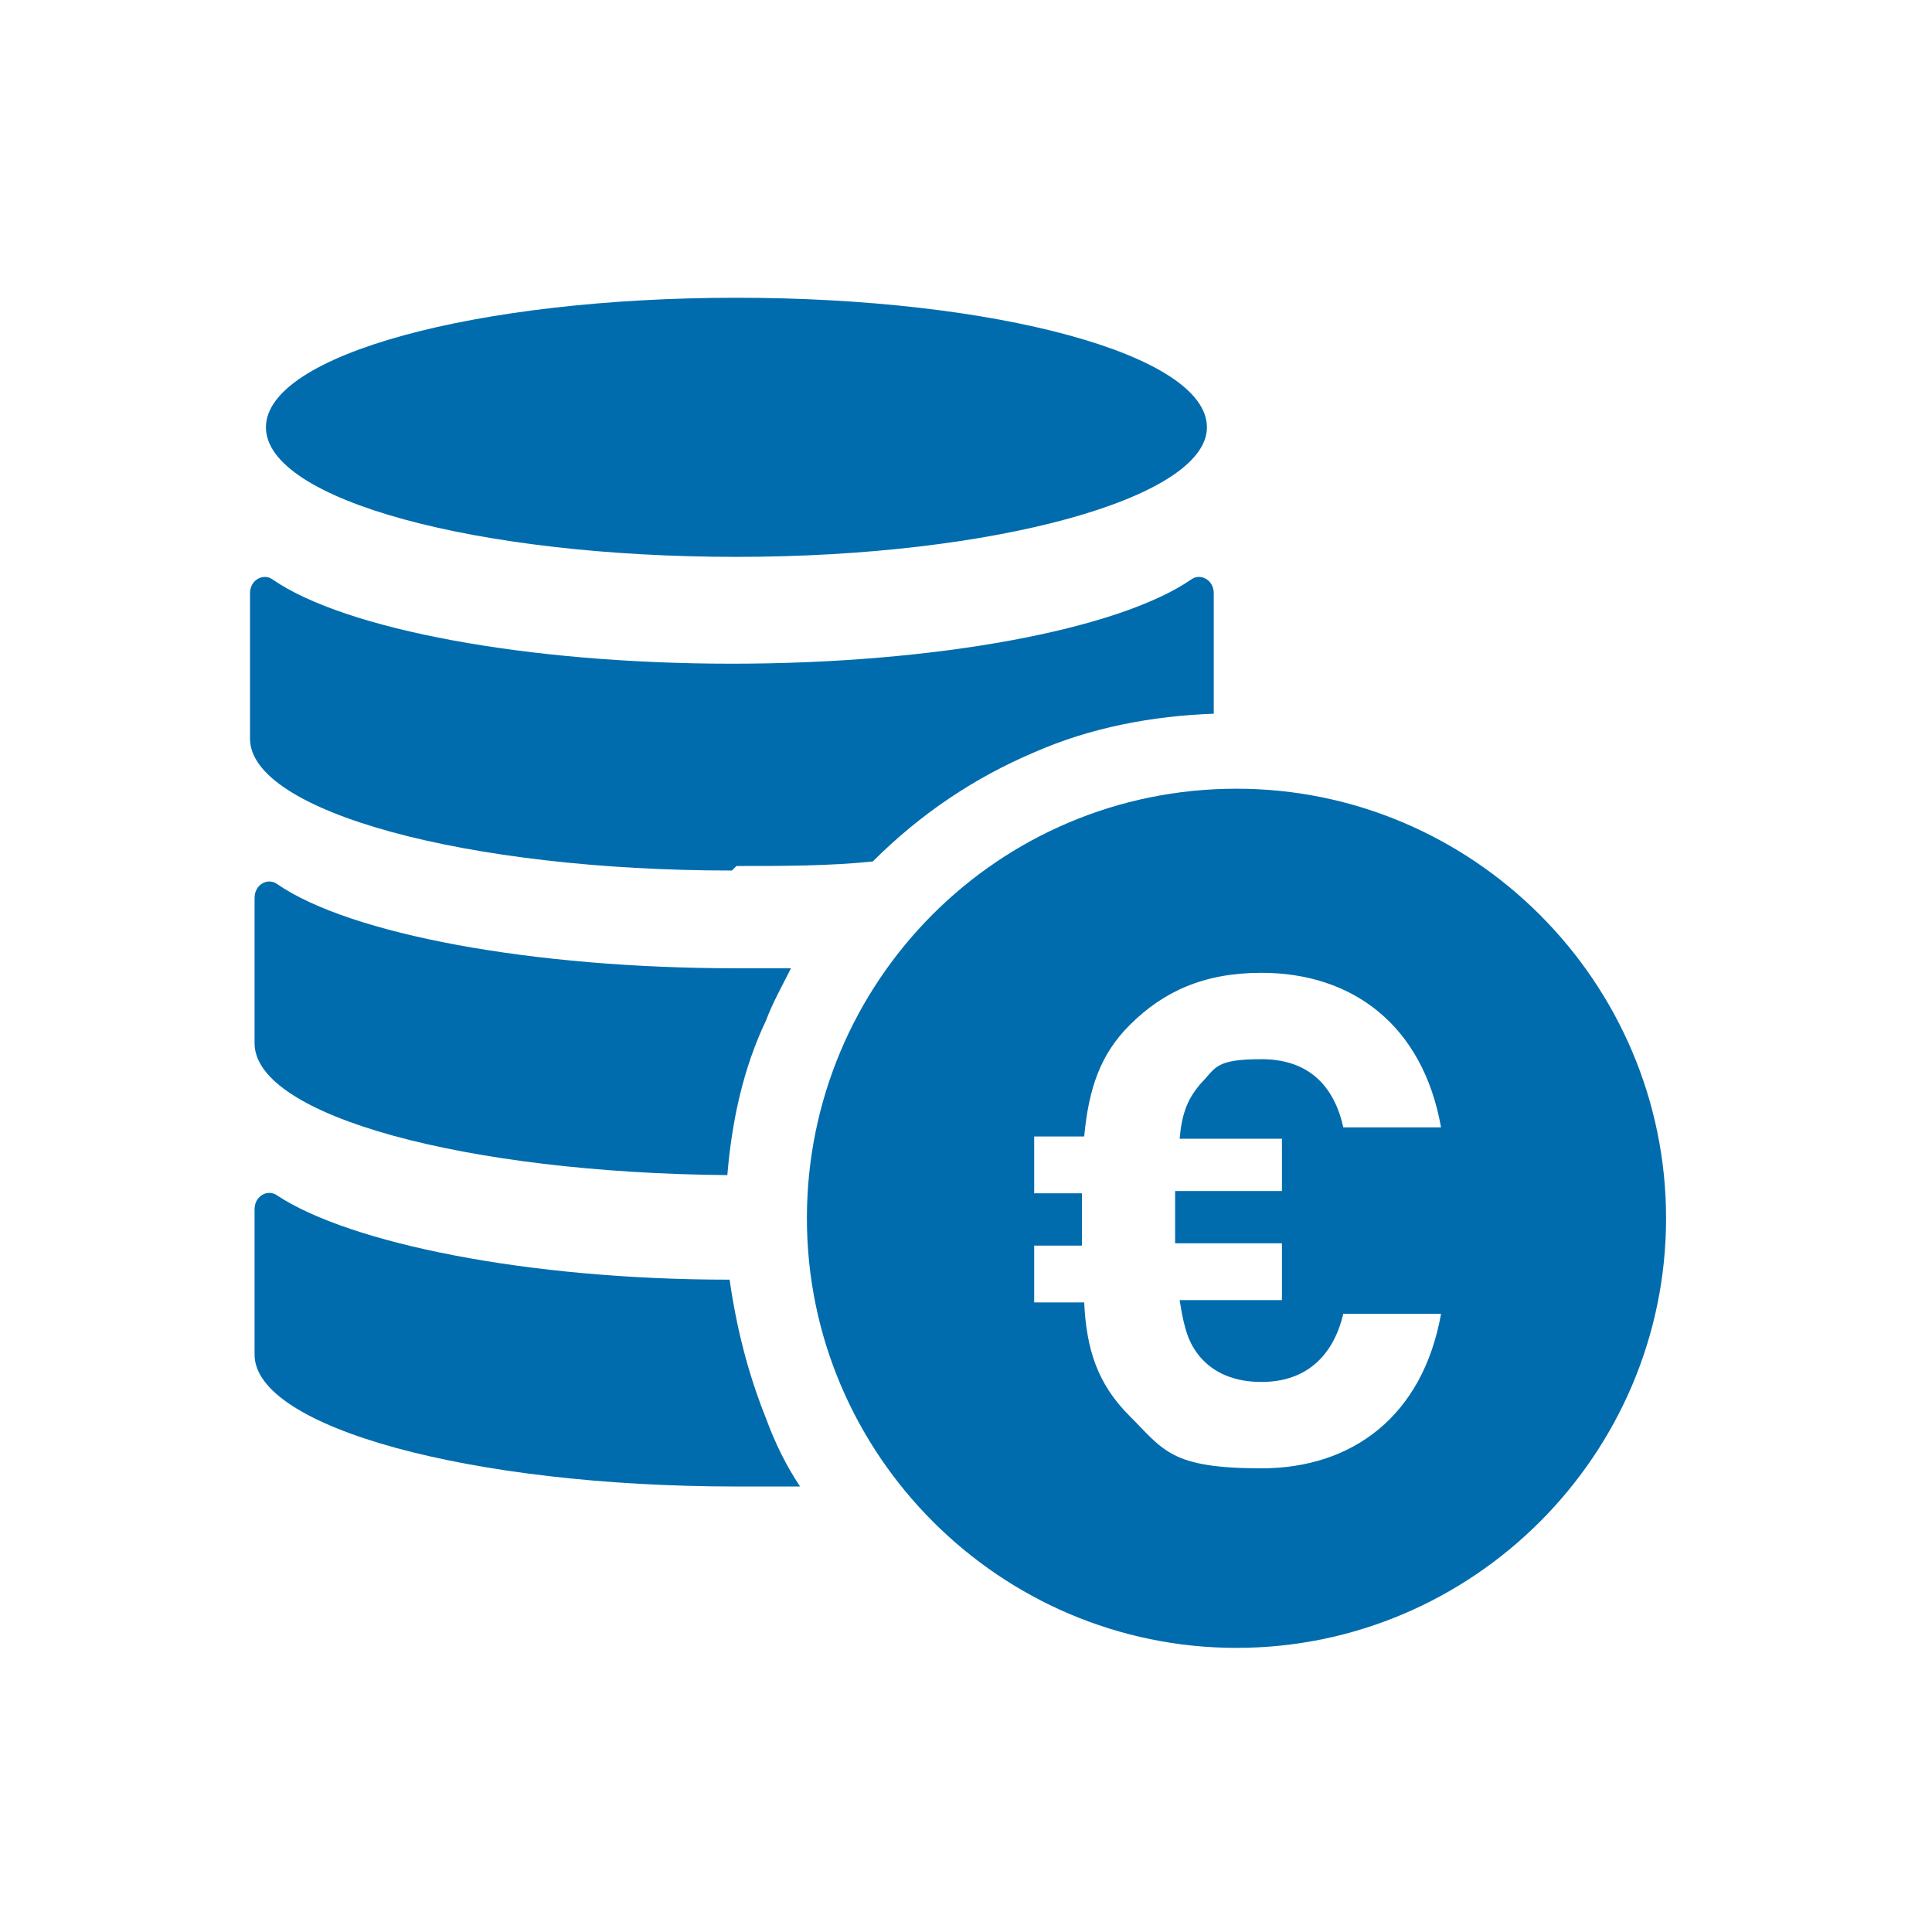
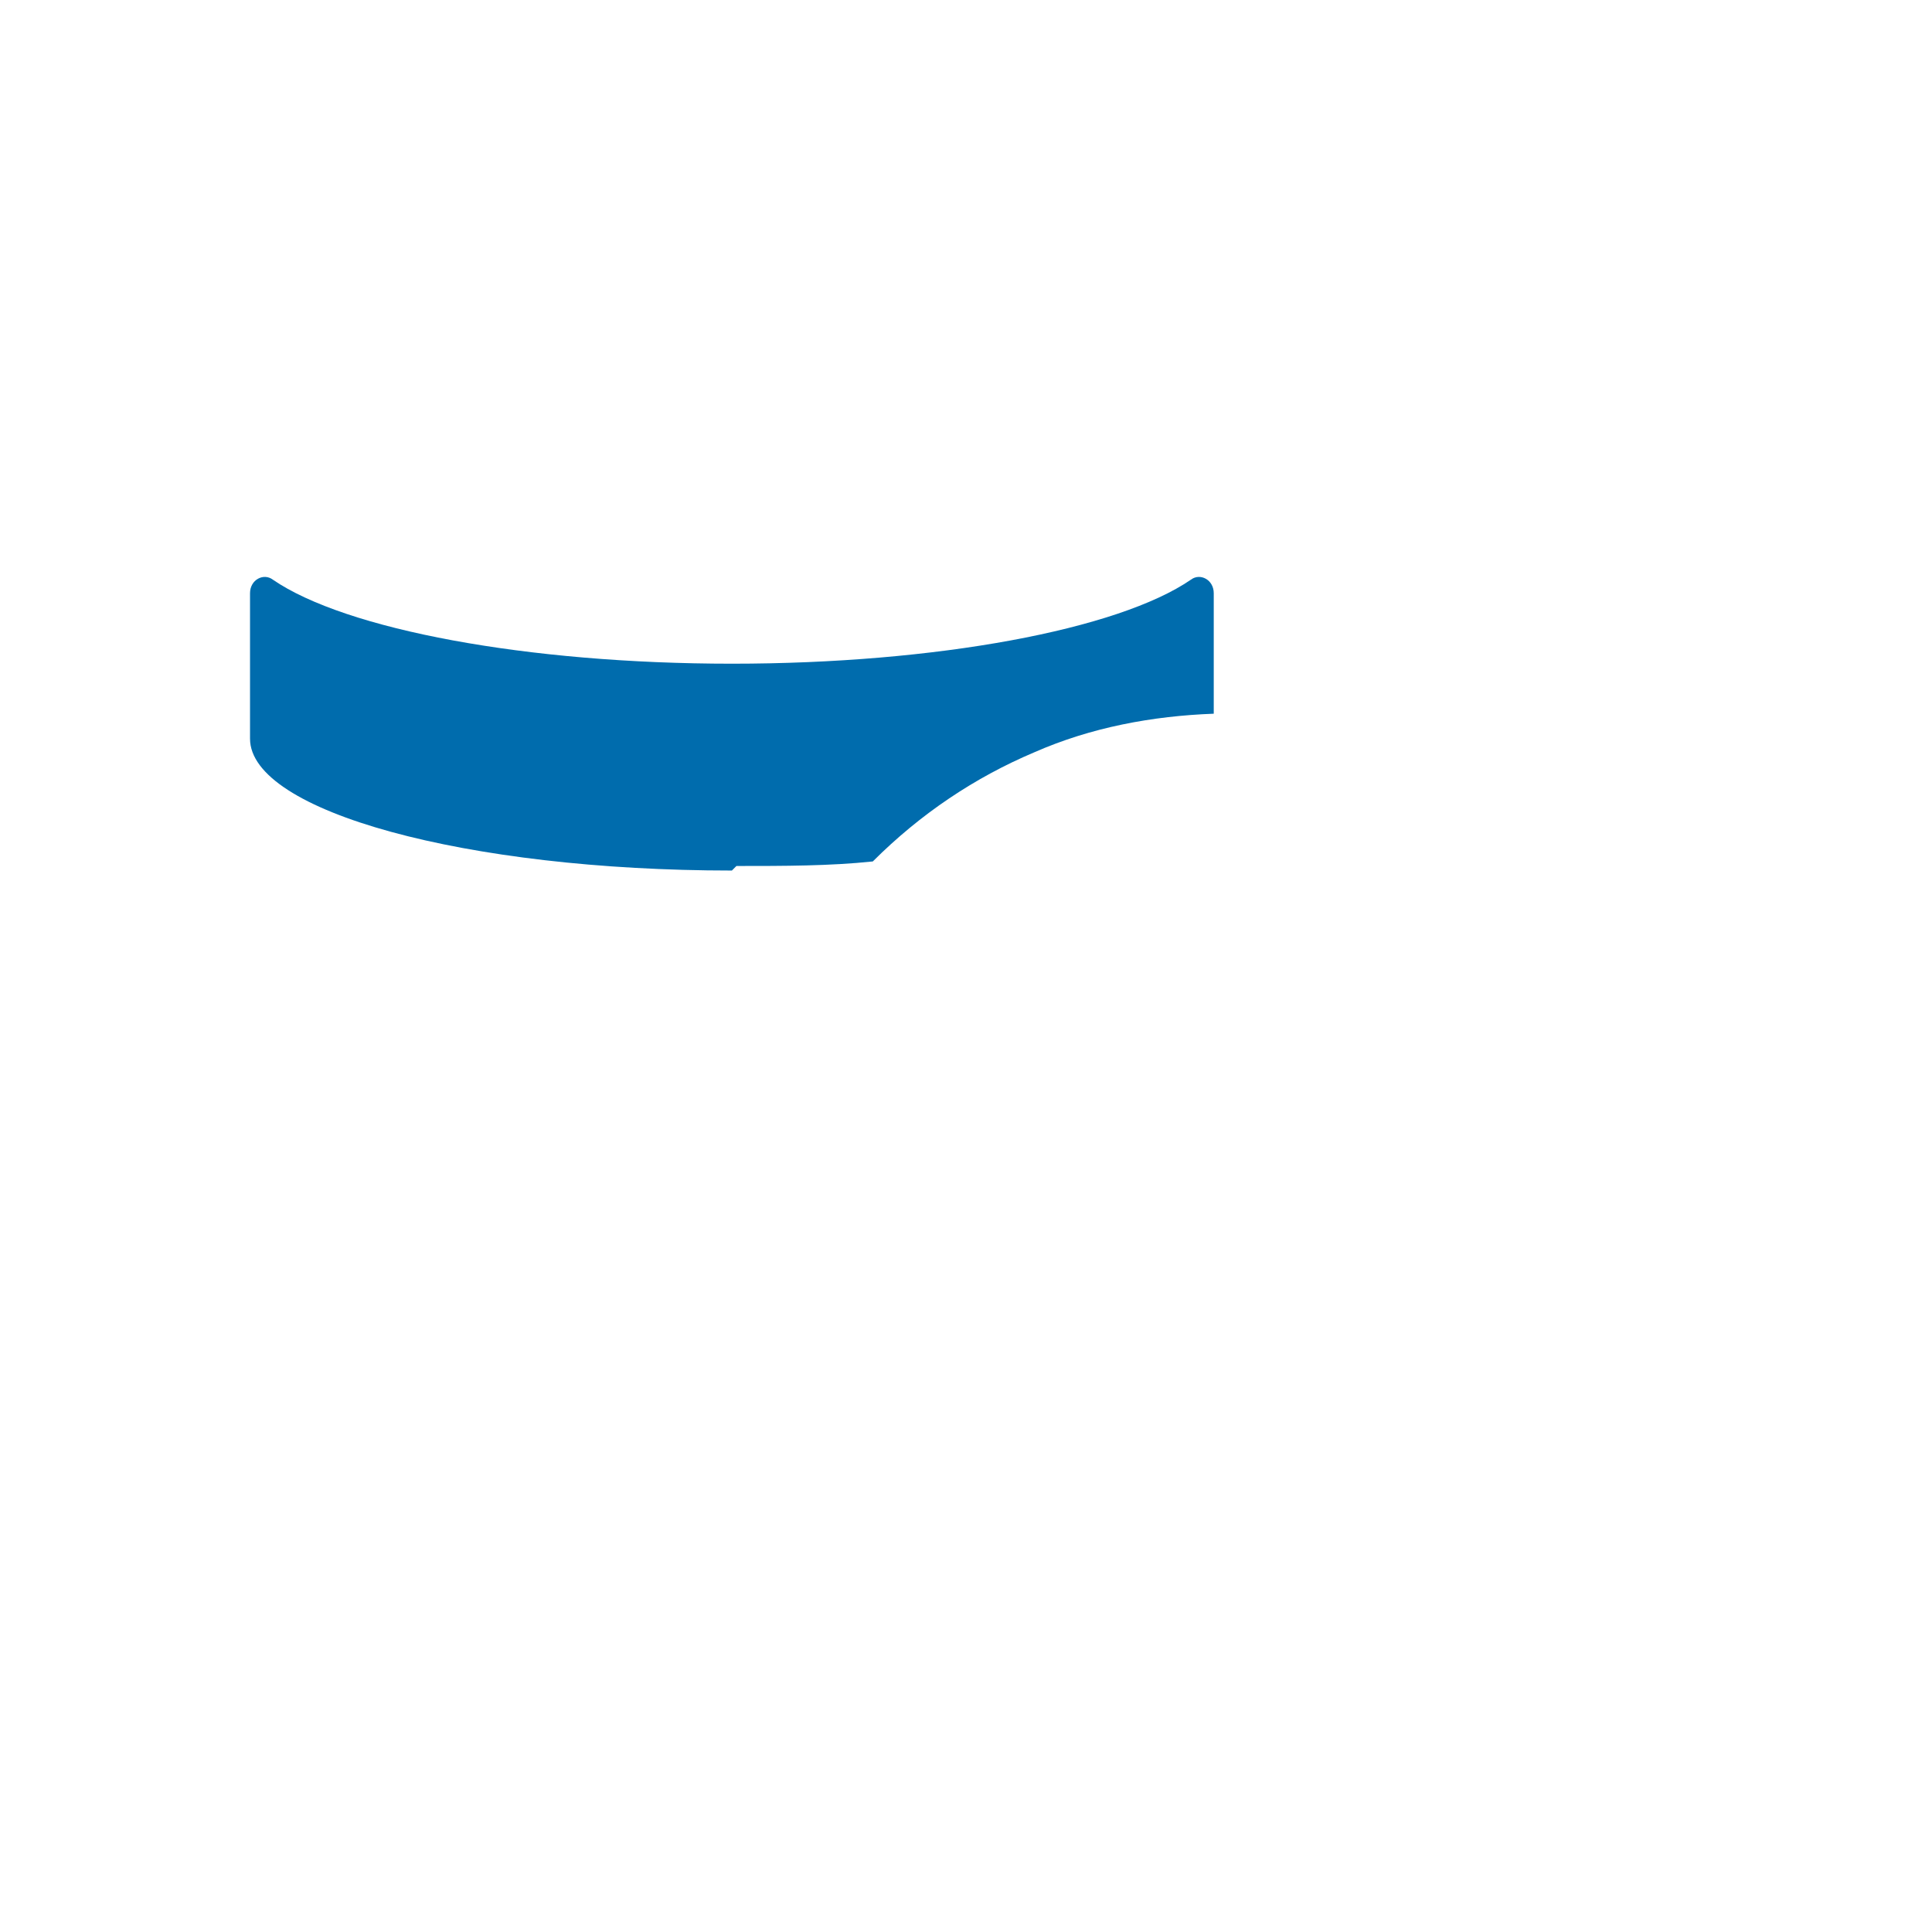
<svg xmlns="http://www.w3.org/2000/svg" id="Ebene_1" viewBox="0 0 85 85">
-   <path d="M53.1,18.8c0,3.1-9.3,5.7-20.7,5.7s-20.7-2.5-20.7-5.7,9.3-5.7,20.7-5.7,20.7,2.5,20.7,5.7" fill="#006cad" />
  <g>
    <path d="M32.4,38.1c2.1,0,4.1,0,6-.2,0,0,0,0,0,0,2.1-2.1,4.5-3.7,7.1-4.8,2.5-1.1,5.2-1.6,7.9-1.7v-5.3c0-.6-.6-.9-1-.6-3.2,2.2-11.2,3.7-20.2,3.7s-17-1.5-20.2-3.7c-.4-.3-1,0-1,.6v6.4c0,3.2,9.5,5.8,21.2,5.8Z" fill="#006cad" />
-     <path d="M32,51.7c.2-2.4.7-4.7,1.7-6.8.3-.8.7-1.5,1.1-2.3-.8,0-1.6,0-2.4,0-9,0-17-1.5-20.2-3.7-.4-.3-1,0-1,.6v6.4c0,3.2,9.3,5.7,20.8,5.8Z" fill="#006cad" />
-     <path d="M33.7,62.4c-.8-2-1.3-4-1.6-6.1-8.9,0-16.7-1.6-19.9-3.7-.4-.3-1,0-1,.6v6.4c0,3.2,9.5,5.8,21.2,5.8s1.9,0,2.8,0c-.6-.9-1.1-1.9-1.5-3Z" fill="#006cad" />
  </g>
-   <path d="M54.4,34.7c-10.5,0-18.9,8.5-18.9,18.9s8.5,18.9,18.9,18.9,18.9-8.5,18.9-18.9-8.5-18.9-18.9-18.9ZM56.4,49.9v2.5h-4.7v2.3h4.7v2.5h-4.5c.2,1.3.4,1.9.9,2.5.6.7,1.5,1.1,2.7,1.1,2.1,0,3.2-1.3,3.6-3h4.3c-.8,4.5-3.9,6.8-7.9,6.8s-4.3-.8-5.8-2.3c-1.4-1.4-1.9-2.9-2-5h-2.2v-2.5h2.1v-2.3h-2.1v-2.5h2.2c.2-2.1.7-3.6,2-4.9,1.5-1.5,3.3-2.3,5.8-2.3,4,0,7.1,2.3,7.9,6.8h-4.3c-.4-1.8-1.5-3-3.6-3s-2,.4-2.7,1.1c-.5.6-.8,1.2-.9,2.4h4.5Z" fill="#006cad" />
</svg>